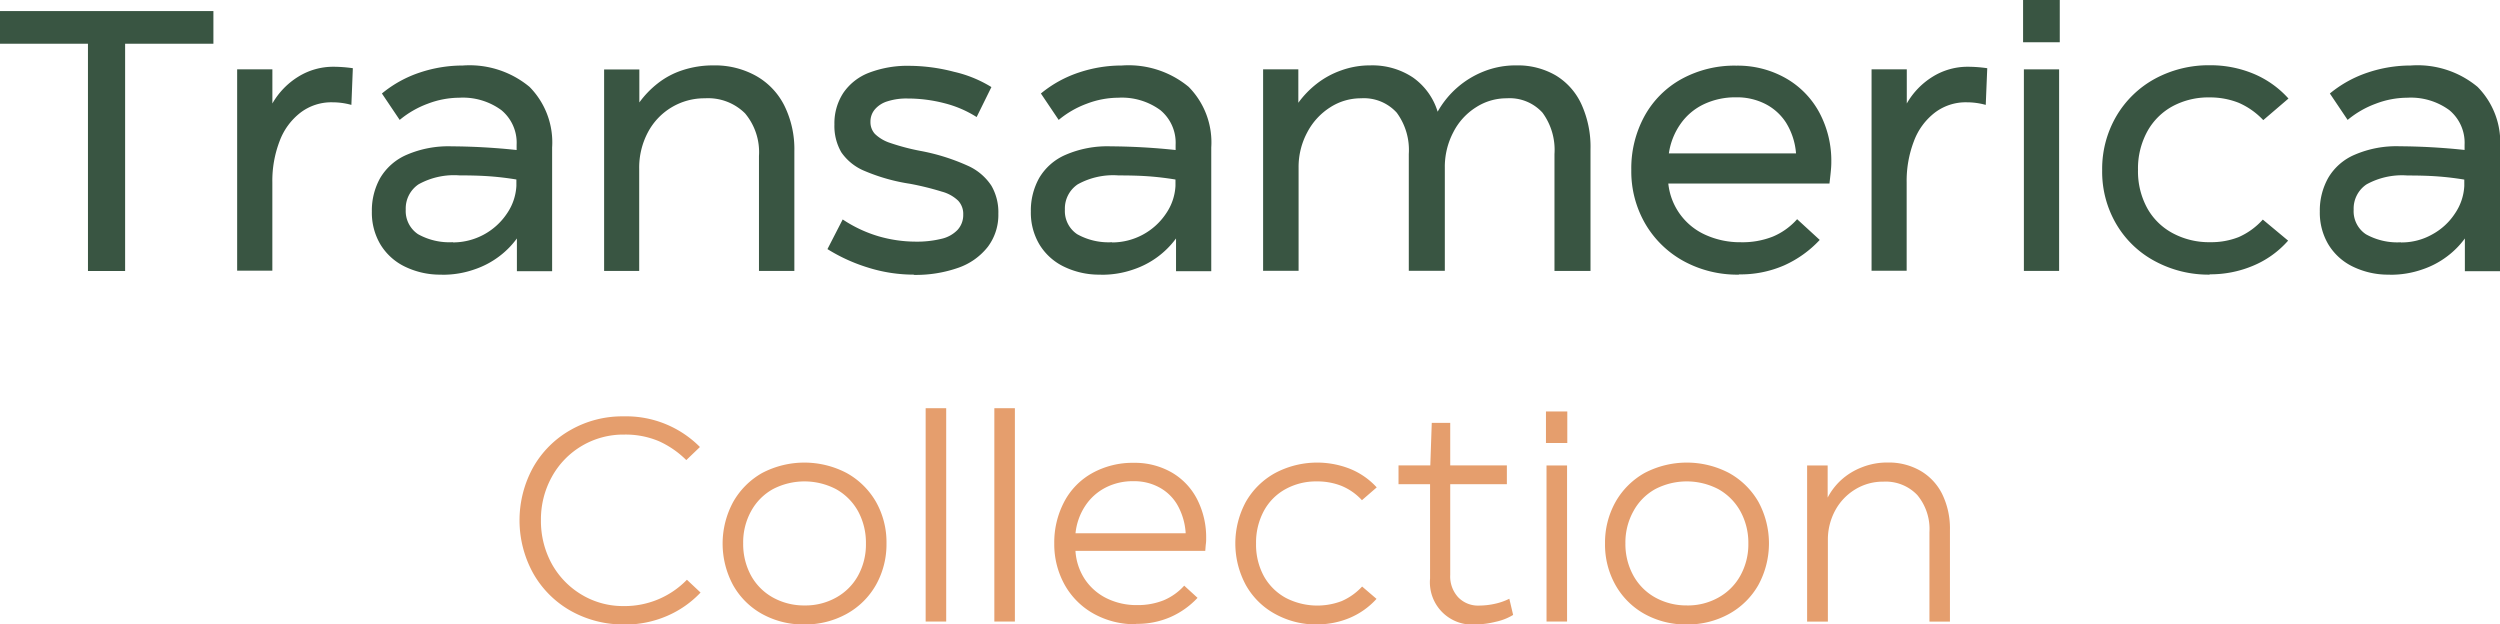
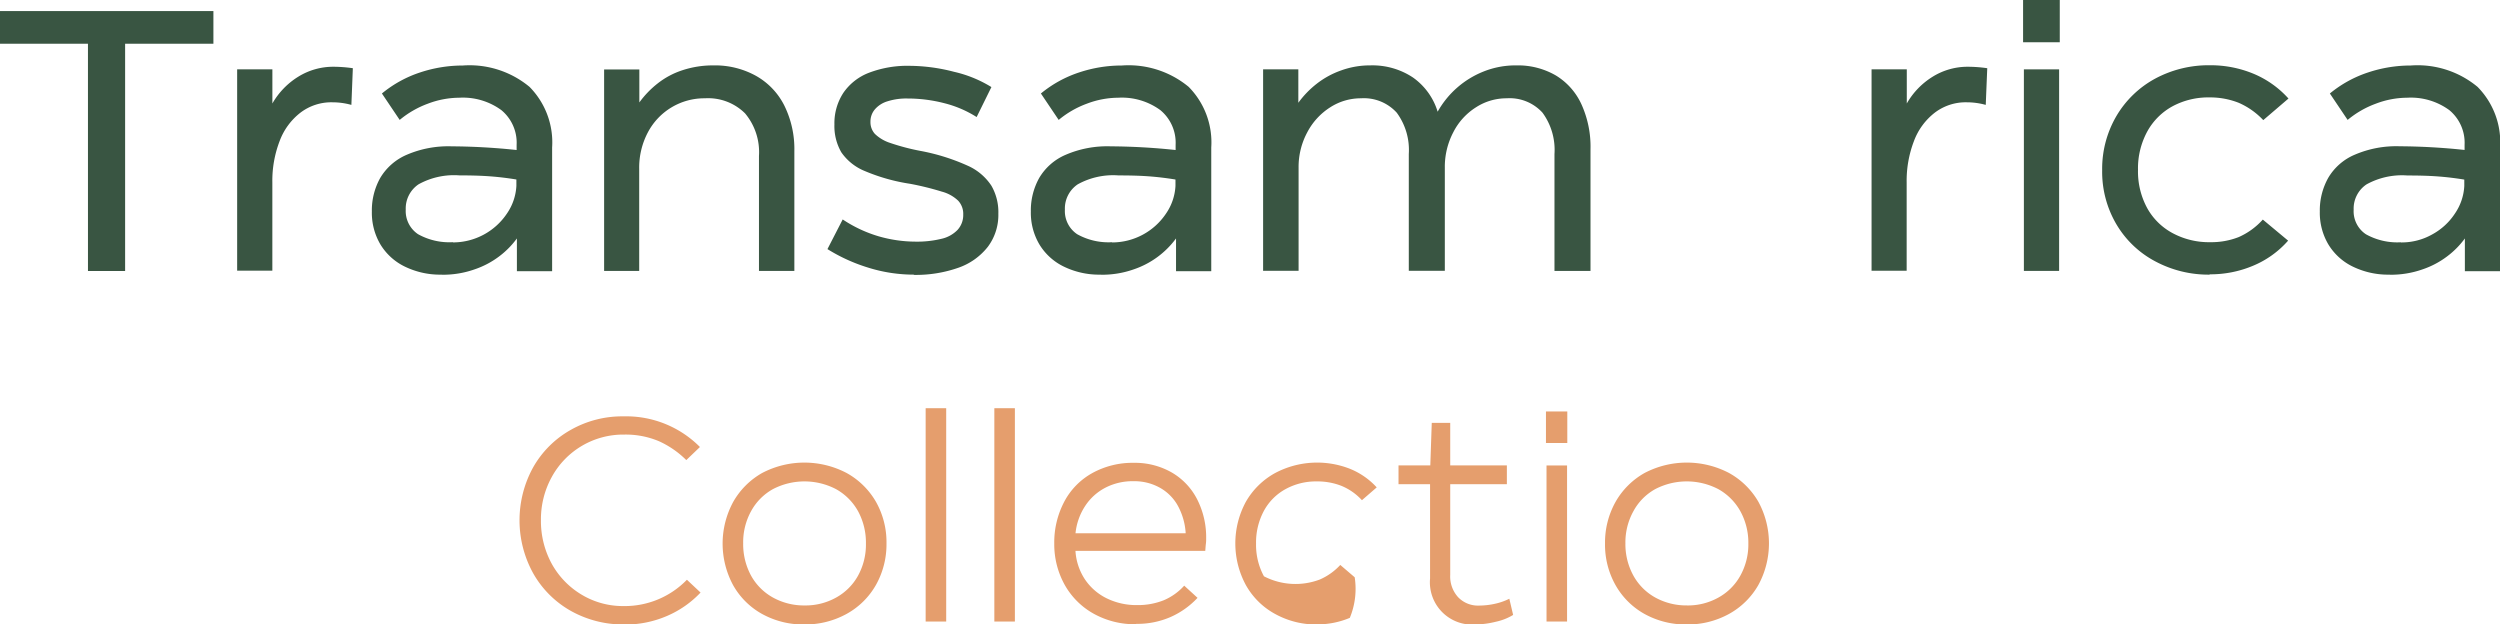
<svg xmlns="http://www.w3.org/2000/svg" width="156.133" height="39" viewBox="0 0 156.133 39">
  <defs>
    <clipPath id="clip-path">
      <rect id="Retângulo_11907" data-name="Retângulo 11907" width="156.133" height="39" transform="translate(0.5 0.161)" fill="#fff" />
    </clipPath>
  </defs>
  <g id="transamerica_collection" data-name="transamerica collection" transform="translate(-0.5 -0.161)" clip-path="url(#clip-path)">
    <path id="Caminho_11887" data-name="Caminho 11887" d="M39.468,39.161a6.692,6.692,0,0,1-3.314-.846,6.18,6.18,0,0,1-2.35-2.341,6.848,6.848,0,0,1-.012-6.617,6.153,6.153,0,0,1,2.33-2.335,6.5,6.5,0,0,1,3.323-.858,6.487,6.487,0,0,1,4.768,1.914l-.852.817a5.811,5.811,0,0,0-1.71-1.18,5.347,5.347,0,0,0-2.17-.413,5.084,5.084,0,0,0-4.526,2.657,5.489,5.489,0,0,0-.672,2.7,5.574,5.574,0,0,0,.687,2.733,5.14,5.14,0,0,0,1.875,1.92,5.015,5.015,0,0,0,2.621.7A5.41,5.41,0,0,0,43.4,36.368l.852.8a6.294,6.294,0,0,1-2.111,1.468,6.609,6.609,0,0,1-2.672.531Z" fill="#e59e6d" />
    <path id="Caminho_11888" data-name="Caminho 11888" d="M50.735,39.161a5.314,5.314,0,0,1-2.642-.657A4.679,4.679,0,0,1,46.282,36.7a5.465,5.465,0,0,1,.009-5.193A4.779,4.779,0,0,1,48.1,29.7a5.681,5.681,0,0,1,5.272,0,4.785,4.785,0,0,1,1.834,1.8,5.124,5.124,0,0,1,.658,2.592,5.181,5.181,0,0,1-.658,2.6,4.727,4.727,0,0,1-1.834,1.81,5.354,5.354,0,0,1-2.636.658Zm.024-1.188a3.912,3.912,0,0,0,1.955-.49,3.491,3.491,0,0,0,1.374-1.371,4.026,4.026,0,0,0,.492-2.005,4.114,4.114,0,0,0-.492-2.02,3.544,3.544,0,0,0-1.374-1.377,4.265,4.265,0,0,0-3.945,0,3.477,3.477,0,0,0-1.362,1.377,4.026,4.026,0,0,0-.493,2.005,4.114,4.114,0,0,0,.493,2.02,3.491,3.491,0,0,0,1.374,1.371,4,4,0,0,0,1.976.49Z" fill="#e59e6d" />
    <path id="Caminho_11889" data-name="Caminho 11889" d="M59.593,25.655H58.31V38.978h1.283Z" fill="#e59e6d" />
    <path id="Caminho_11890" data-name="Caminho 11890" d="M63.883,25.655H62.6V38.978h1.283Z" fill="#e59e6d" />
    <path id="Caminho_11891" data-name="Caminho 11891" d="M71.455,39.146a5.279,5.279,0,0,1-2.642-.652,4.681,4.681,0,0,1-1.819-1.808,5.205,5.205,0,0,1-.652-2.577,5.454,5.454,0,0,1,.616-2.6,4.38,4.38,0,0,1,1.754-1.8,5.2,5.2,0,0,1,2.6-.643,4.623,4.623,0,0,1,2.35.593,4.08,4.08,0,0,1,1.6,1.678,5.207,5.207,0,0,1,.566,2.468,2.092,2.092,0,0,1-.021.351c-.015.127-.021.265-.035.407H67.666a3.613,3.613,0,0,0,.587,1.775,3.49,3.49,0,0,0,1.359,1.188,4.22,4.22,0,0,0,1.9.425,4.367,4.367,0,0,0,1.663-.3,3.616,3.616,0,0,0,1.283-.914l.832.761a5.148,5.148,0,0,1-1.69,1.2,5.208,5.208,0,0,1-2.141.425m3.09-5.67a4.063,4.063,0,0,0-.516-1.755A2.892,2.892,0,0,0,72.9,30.6a3.26,3.26,0,0,0-1.6-.386,3.7,3.7,0,0,0-1.769.407,3.36,3.36,0,0,0-1.262,1.144,3.791,3.791,0,0,0-.6,1.7h6.876Z" fill="#e59e6d" />
-     <path id="Caminho_11892" data-name="Caminho 11892" d="M82.764,39.161a5.3,5.3,0,0,1-2.621-.652A4.621,4.621,0,0,1,78.308,36.7a5.466,5.466,0,0,1,0-5.2A4.719,4.719,0,0,1,80.143,29.7a5.6,5.6,0,0,1,4.662-.262,4.577,4.577,0,0,1,1.675,1.162l-.923.8a3.587,3.587,0,0,0-1.274-.893,4.086,4.086,0,0,0-1.548-.28,3.93,3.93,0,0,0-1.949.481,3.382,3.382,0,0,0-1.354,1.362,4.176,4.176,0,0,0-.487,2.041,4.115,4.115,0,0,0,.492,2.041A3.472,3.472,0,0,0,80.8,37.5a4.282,4.282,0,0,0,3.494.2,3.8,3.8,0,0,0,1.274-.908l.9.77A4.737,4.737,0,0,1,84.8,38.748a5.22,5.22,0,0,1-2.049.407" fill="#e59e6d" />
+     <path id="Caminho_11892" data-name="Caminho 11892" d="M82.764,39.161a5.3,5.3,0,0,1-2.621-.652A4.621,4.621,0,0,1,78.308,36.7a5.466,5.466,0,0,1,0-5.2A4.719,4.719,0,0,1,80.143,29.7a5.6,5.6,0,0,1,4.662-.262,4.577,4.577,0,0,1,1.675,1.162l-.923.8a3.587,3.587,0,0,0-1.274-.893,4.086,4.086,0,0,0-1.548-.28,3.93,3.93,0,0,0-1.949.481,3.382,3.382,0,0,0-1.354,1.362,4.176,4.176,0,0,0-.487,2.041,4.115,4.115,0,0,0,.492,2.041a4.282,4.282,0,0,0,3.494.2,3.8,3.8,0,0,0,1.274-.908l.9.77A4.737,4.737,0,0,1,84.8,38.748a5.22,5.22,0,0,1-2.049.407" fill="#e59e6d" />
    <path id="Caminho_11893" data-name="Caminho 11893" d="M92.663,39.161a2.642,2.642,0,0,1-2.851-2.872V30.4h-1.97V29.226h1.985l.091-2.657h1.153v2.657h3.538V30.4H91.071v5.673a1.917,1.917,0,0,0,.5,1.392,1.717,1.717,0,0,0,1.309.516,4.62,4.62,0,0,0,.982-.112,3.813,3.813,0,0,0,.9-.315L95,38.565a3.473,3.473,0,0,1-1.088.428A5.57,5.57,0,0,1,92.663,39.161Z" fill="#e59e6d" />
    <path id="Caminho_11894" data-name="Caminho 11894" d="M97.05,25.859h1.333v1.97H97.05Zm.035,3.373h1.283v9.746H97.086Z" fill="#e59e6d" />
    <path id="Caminho_11895" data-name="Caminho 11895" d="M105.847,39.161a5.311,5.311,0,0,1-2.642-.657,4.708,4.708,0,0,1-1.814-1.808,5.141,5.141,0,0,1-.652-2.592,5.2,5.2,0,0,1,.658-2.6A4.767,4.767,0,0,1,103.21,29.7a5.682,5.682,0,0,1,5.273,0,4.786,4.786,0,0,1,1.834,1.8,5.437,5.437,0,0,1,0,5.193,4.733,4.733,0,0,1-1.834,1.81,5.347,5.347,0,0,1-2.636.658Zm.014-1.188a3.911,3.911,0,0,0,1.955-.49,3.489,3.489,0,0,0,1.374-1.371,4.02,4.02,0,0,0,.5-2.005,4.077,4.077,0,0,0-.5-2.02,3.541,3.541,0,0,0-1.374-1.377,4.264,4.264,0,0,0-3.945,0,3.448,3.448,0,0,0-1.359,1.377,4.02,4.02,0,0,0-.5,2.005,4.077,4.077,0,0,0,.5,2.02,3.488,3.488,0,0,0,1.374,1.371A4.018,4.018,0,0,0,105.861,37.972Z" fill="#e59e6d" />
-     <path id="Caminho_11896" data-name="Caminho 11896" d="M113.36,38.981V29.232h1.283v2.005a4,4,0,0,1,.846-1.1,4.119,4.119,0,0,1,1.289-.79,4.247,4.247,0,0,1,1.618-.3,3.955,3.955,0,0,1,2.041.516,3.445,3.445,0,0,1,1.362,1.46,4.894,4.894,0,0,1,.481,2.215v5.744H121V33.4a3.32,3.32,0,0,0-.758-2.321,2.723,2.723,0,0,0-2.126-.837,3.3,3.3,0,0,0-1.748.481,3.46,3.46,0,0,0-1.253,1.315,3.825,3.825,0,0,0-.458,1.873v5.072h-1.288Z" fill="#e59e6d" />
    <path id="Caminho_11897" data-name="Caminho 11897" d="M13.828,2.894H.5V.854H13.828Zm-7.835-.3H8.314v14.49H5.994Z" fill="#395542" />
    <path id="Caminho_11898" data-name="Caminho 11898" d="M15.311,17.078V4.492h2.2V6.624a4.719,4.719,0,0,1,1.625-1.678,4.141,4.141,0,0,1,2.2-.616,8.7,8.7,0,0,1,1.2.091l-.091,2.291a4.451,4.451,0,0,0-1.183-.162A3.183,3.183,0,0,0,19.26,7.2a4.012,4.012,0,0,0-1.3,1.781,6.928,6.928,0,0,0-.451,2.571v5.514h-2.2Z" fill="#395542" />
    <path id="Caminho_11899" data-name="Caminho 11899" d="M28.109,17.313a5.046,5.046,0,0,1-2.321-.5,3.625,3.625,0,0,1-1.533-1.392,3.878,3.878,0,0,1-.531-2.046,4.151,4.151,0,0,1,.522-2.1A3.554,3.554,0,0,1,25.895,9.83,6.556,6.556,0,0,1,28.711,9.3a40.338,40.338,0,0,1,4.054.23V9.207a2.642,2.642,0,0,0-.952-2.167,4.071,4.071,0,0,0-2.642-.776,5.585,5.585,0,0,0-1.949.372,5.953,5.953,0,0,0-1.76,1.014L24.352,6a7.346,7.346,0,0,1,2.386-1.315A8.422,8.422,0,0,1,29.4,4.253a5.863,5.863,0,0,1,4.17,1.333,4.929,4.929,0,0,1,1.412,3.786V17.1h-2.2V15.052a5.312,5.312,0,0,1-1.067,1.091,5.423,5.423,0,0,1-1.575.84,5.936,5.936,0,0,1-2.041.336M28.79,15.3a4.06,4.06,0,0,0,3.379-1.816,3.35,3.35,0,0,0,.581-1.713v-.4c-.557-.091-1.118-.159-1.684-.2s-1.188-.056-1.864-.056a4.561,4.561,0,0,0-2.562.557,1.82,1.82,0,0,0-.8,1.578,1.739,1.739,0,0,0,.767,1.536,4,4,0,0,0,2.176.5" fill="#395542" />
    <path id="Caminho_11900" data-name="Caminho 11900" d="M38.229,17.077V4.5h2.2V6.559a5.968,5.968,0,0,1,1.138-1.182,5,5,0,0,1,1.56-.832,6.1,6.1,0,0,1,1.934-.3,5.273,5.273,0,0,1,2.651.652A4.374,4.374,0,0,1,49.487,6.76,6.132,6.132,0,0,1,50.11,9.6V17.08H47.9V9.9a3.765,3.765,0,0,0-.867-2.657A3.272,3.272,0,0,0,44.525,6.3a3.983,3.983,0,0,0-3.559,2.12,4.7,4.7,0,0,0-.546,2.285V17.08H38.226Z" fill="#395542" />
    <path id="Caminho_11901" data-name="Caminho 11901" d="M57.576,17.313a9.526,9.526,0,0,1-2.887-.448,10.725,10.725,0,0,1-2.512-1.147l.952-1.852a8.222,8.222,0,0,0,2.235,1.05,8.391,8.391,0,0,0,2.306.336,6.346,6.346,0,0,0,1.613-.174,2.005,2.005,0,0,0,1.017-.557,1.373,1.373,0,0,0,.357-.958,1.209,1.209,0,0,0-.315-.867,2.341,2.341,0,0,0-1.017-.566,17.8,17.8,0,0,0-1.985-.49,11.741,11.741,0,0,1-2.837-.8,3.268,3.268,0,0,1-1.46-1.168,3.265,3.265,0,0,1-.431-1.74,3.463,3.463,0,0,1,.557-1.97A3.421,3.421,0,0,1,54.783,4.7a6.72,6.72,0,0,1,2.536-.428,11.182,11.182,0,0,1,2.757.372,7.685,7.685,0,0,1,2.341.955l-.923,1.872a6.9,6.9,0,0,0-1.99-.858,9.178,9.178,0,0,0-2.321-.3,3.882,3.882,0,0,0-1.253.174,1.662,1.662,0,0,0-.787.5,1.168,1.168,0,0,0-.28.784,1.082,1.082,0,0,0,.28.755,2.45,2.45,0,0,0,.938.557,13.813,13.813,0,0,0,1.89.5,12.841,12.841,0,0,1,2.943.917,3.44,3.44,0,0,1,1.5,1.256,3.293,3.293,0,0,1,.436,1.746,3.32,3.32,0,0,1-.652,2.067,4.019,4.019,0,0,1-1.84,1.312,8.014,8.014,0,0,1-2.792.448" fill="#395542" />
    <path id="Caminho_11902" data-name="Caminho 11902" d="M69.265,17.313a5.047,5.047,0,0,1-2.321-.5,3.625,3.625,0,0,1-1.533-1.392,3.878,3.878,0,0,1-.531-2.046,4.151,4.151,0,0,1,.522-2.1A3.525,3.525,0,0,1,67.05,9.83,6.556,6.556,0,0,1,69.866,9.3a40.336,40.336,0,0,1,4.055.23V9.207a2.642,2.642,0,0,0-.952-2.167,4.071,4.071,0,0,0-2.642-.776,5.584,5.584,0,0,0-1.949.372,5.953,5.953,0,0,0-1.76,1.014L65.508,6a7.376,7.376,0,0,1,2.386-1.315,8.422,8.422,0,0,1,2.666-.433,5.888,5.888,0,0,1,4.175,1.333,4.93,4.93,0,0,1,1.412,3.786V17.1h-2.2V15.052a5.432,5.432,0,0,1-2.642,1.931,5.925,5.925,0,0,1-2.04.336m.687-2.017a4.06,4.06,0,0,0,3.379-1.816,3.35,3.35,0,0,0,.581-1.713v-.4c-.557-.091-1.118-.159-1.675-.2s-1.188-.056-1.869-.056a4.561,4.561,0,0,0-2.562.557,1.82,1.82,0,0,0-.8,1.578,1.739,1.739,0,0,0,.767,1.536,4,4,0,0,0,2.176.5" fill="#395542" />
    <path id="Caminho_11903" data-name="Caminho 11903" d="M79.385,17.078V4.492h2.2V6.58A5.887,5.887,0,0,1,82.723,5.4a5.352,5.352,0,0,1,1.533-.84,5.292,5.292,0,0,1,1.834-.316,4.575,4.575,0,0,1,2.642.749,4.061,4.061,0,0,1,1.554,2.144,5.7,5.7,0,0,1,2.843-2.5A5.355,5.355,0,0,1,95.2,4.245a4.714,4.714,0,0,1,2.456.622,4.086,4.086,0,0,1,1.61,1.808,6.392,6.392,0,0,1,.566,2.807v7.6h-2.25v-7.3A3.926,3.926,0,0,0,96.835,7.2,2.767,2.767,0,0,0,94.6,6.3a3.508,3.508,0,0,0-1.911.557,3.948,3.948,0,0,0-1.424,1.56,4.652,4.652,0,0,0-.531,2.215v6.443h-2.25v-7.3A3.925,3.925,0,0,0,87.732,7.2,2.767,2.767,0,0,0,85.5,6.3a3.525,3.525,0,0,0-1.914.557,4.094,4.094,0,0,0-1.439,1.56,4.563,4.563,0,0,0-.546,2.215v6.443H79.4l-.021.009Z" fill="#395542" />
-     <path id="Caminho_11904" data-name="Caminho 11904" d="M109.1,17.313a6.982,6.982,0,0,1-3.453-.846,6.253,6.253,0,0,1-2.4-2.341,6.516,6.516,0,0,1-.867-3.353,6.8,6.8,0,0,1,.823-3.359,5.875,5.875,0,0,1,2.32-2.321,6.879,6.879,0,0,1,3.418-.832,6.073,6.073,0,0,1,3.072.776,5.427,5.427,0,0,1,2.106,2.144,6.381,6.381,0,0,1,.752,3.129c0,.189-.015.386-.036.6s-.05.46-.079.714H104.691a3.955,3.955,0,0,0,2.335,3.211,5.212,5.212,0,0,0,2.191.454,5.137,5.137,0,0,0,2-.351,4.2,4.2,0,0,0,1.519-1.088l1.412,1.295a6.885,6.885,0,0,1-2.214,1.586,6.792,6.792,0,0,1-2.837.566m3.571-7.558a4.276,4.276,0,0,0-.622-1.914,3.333,3.333,0,0,0-1.31-1.179,3.9,3.9,0,0,0-1.819-.407,4.586,4.586,0,0,0-2,.428,3.719,3.719,0,0,0-1.46,1.23,4.246,4.246,0,0,0-.731,1.843h7.947Z" fill="#395542" />
    <path id="Caminho_11905" data-name="Caminho 11905" d="M117.385,17.078V4.492h2.2V6.624a4.716,4.716,0,0,1,1.625-1.678,4.137,4.137,0,0,1,2.2-.616,8.6,8.6,0,0,1,1.2.091l-.094,2.291a4.446,4.446,0,0,0-1.182-.162,3.186,3.186,0,0,0-2.006.652,4.014,4.014,0,0,0-1.3,1.781,6.922,6.922,0,0,0-.451,2.571v5.514h-2.2v.009Z" fill="#395542" />
    <path id="Caminho_11906" data-name="Caminho 11906" d="M126.848.161h2.291V2.8h-2.291Zm.05,4.332h2.2V17.08h-2.2Z" fill="#395542" />
    <path id="Caminho_11907" data-name="Caminho 11907" d="M138.507,17.313a7.044,7.044,0,0,1-3.418-.837,6.154,6.154,0,0,1-2.421-2.321,6.459,6.459,0,0,1-.881-3.359,6.527,6.527,0,0,1,.881-3.373,6.281,6.281,0,0,1,2.421-2.347,7.064,7.064,0,0,1,3.444-.84,6.989,6.989,0,0,1,2.678.519,6.064,6.064,0,0,1,2.211,1.56l-1.574,1.348a4.66,4.66,0,0,0-1.534-1.082,4.85,4.85,0,0,0-1.834-.336,4.707,4.707,0,0,0-2.285.546,3.971,3.971,0,0,0-1.589,1.578,4.818,4.818,0,0,0-.581,2.4,4.784,4.784,0,0,0,.587,2.412,3.945,3.945,0,0,0,1.612,1.56,4.785,4.785,0,0,0,2.312.545,4.659,4.659,0,0,0,1.784-.321,4.415,4.415,0,0,0,1.5-1.091L143.4,15.19a5.965,5.965,0,0,1-2.2,1.572,6.844,6.844,0,0,1-2.716.531" fill="#395542" />
    <path id="Caminho_11908" data-name="Caminho 11908" d="M149.765,17.313a5.049,5.049,0,0,1-2.321-.5,3.628,3.628,0,0,1-1.533-1.392,3.876,3.876,0,0,1-.531-2.046,4.15,4.15,0,0,1,.522-2.1,3.5,3.5,0,0,1,1.649-1.448,6.555,6.555,0,0,1,2.816-.531,40.333,40.333,0,0,1,4.054.23V9.207a2.642,2.642,0,0,0-.952-2.167,4.071,4.071,0,0,0-2.642-.776,5.557,5.557,0,0,0-1.949.372,5.946,5.946,0,0,0-1.761,1.014L146.008,6a7.379,7.379,0,0,1,2.386-1.315,8.423,8.423,0,0,1,2.666-.433,5.862,5.862,0,0,1,4.169,1.333,4.927,4.927,0,0,1,1.41,3.786V17.1h-2.2V15.052a5.3,5.3,0,0,1-1.068,1.091,5.416,5.416,0,0,1-1.574.84,5.943,5.943,0,0,1-2.041.336m.687-2.017a3.892,3.892,0,0,0,1.955-.5,3.94,3.94,0,0,0,1.425-1.312,3.351,3.351,0,0,0,.58-1.713v-.4c-.557-.091-1.117-.159-1.683-.2s-1.189-.056-1.861-.056a4.575,4.575,0,0,0-2.565.557,1.82,1.82,0,0,0-.8,1.578,1.726,1.726,0,0,0,.766,1.536,4.006,4.006,0,0,0,2.176.5" fill="#395542" />
  </g>
</svg>